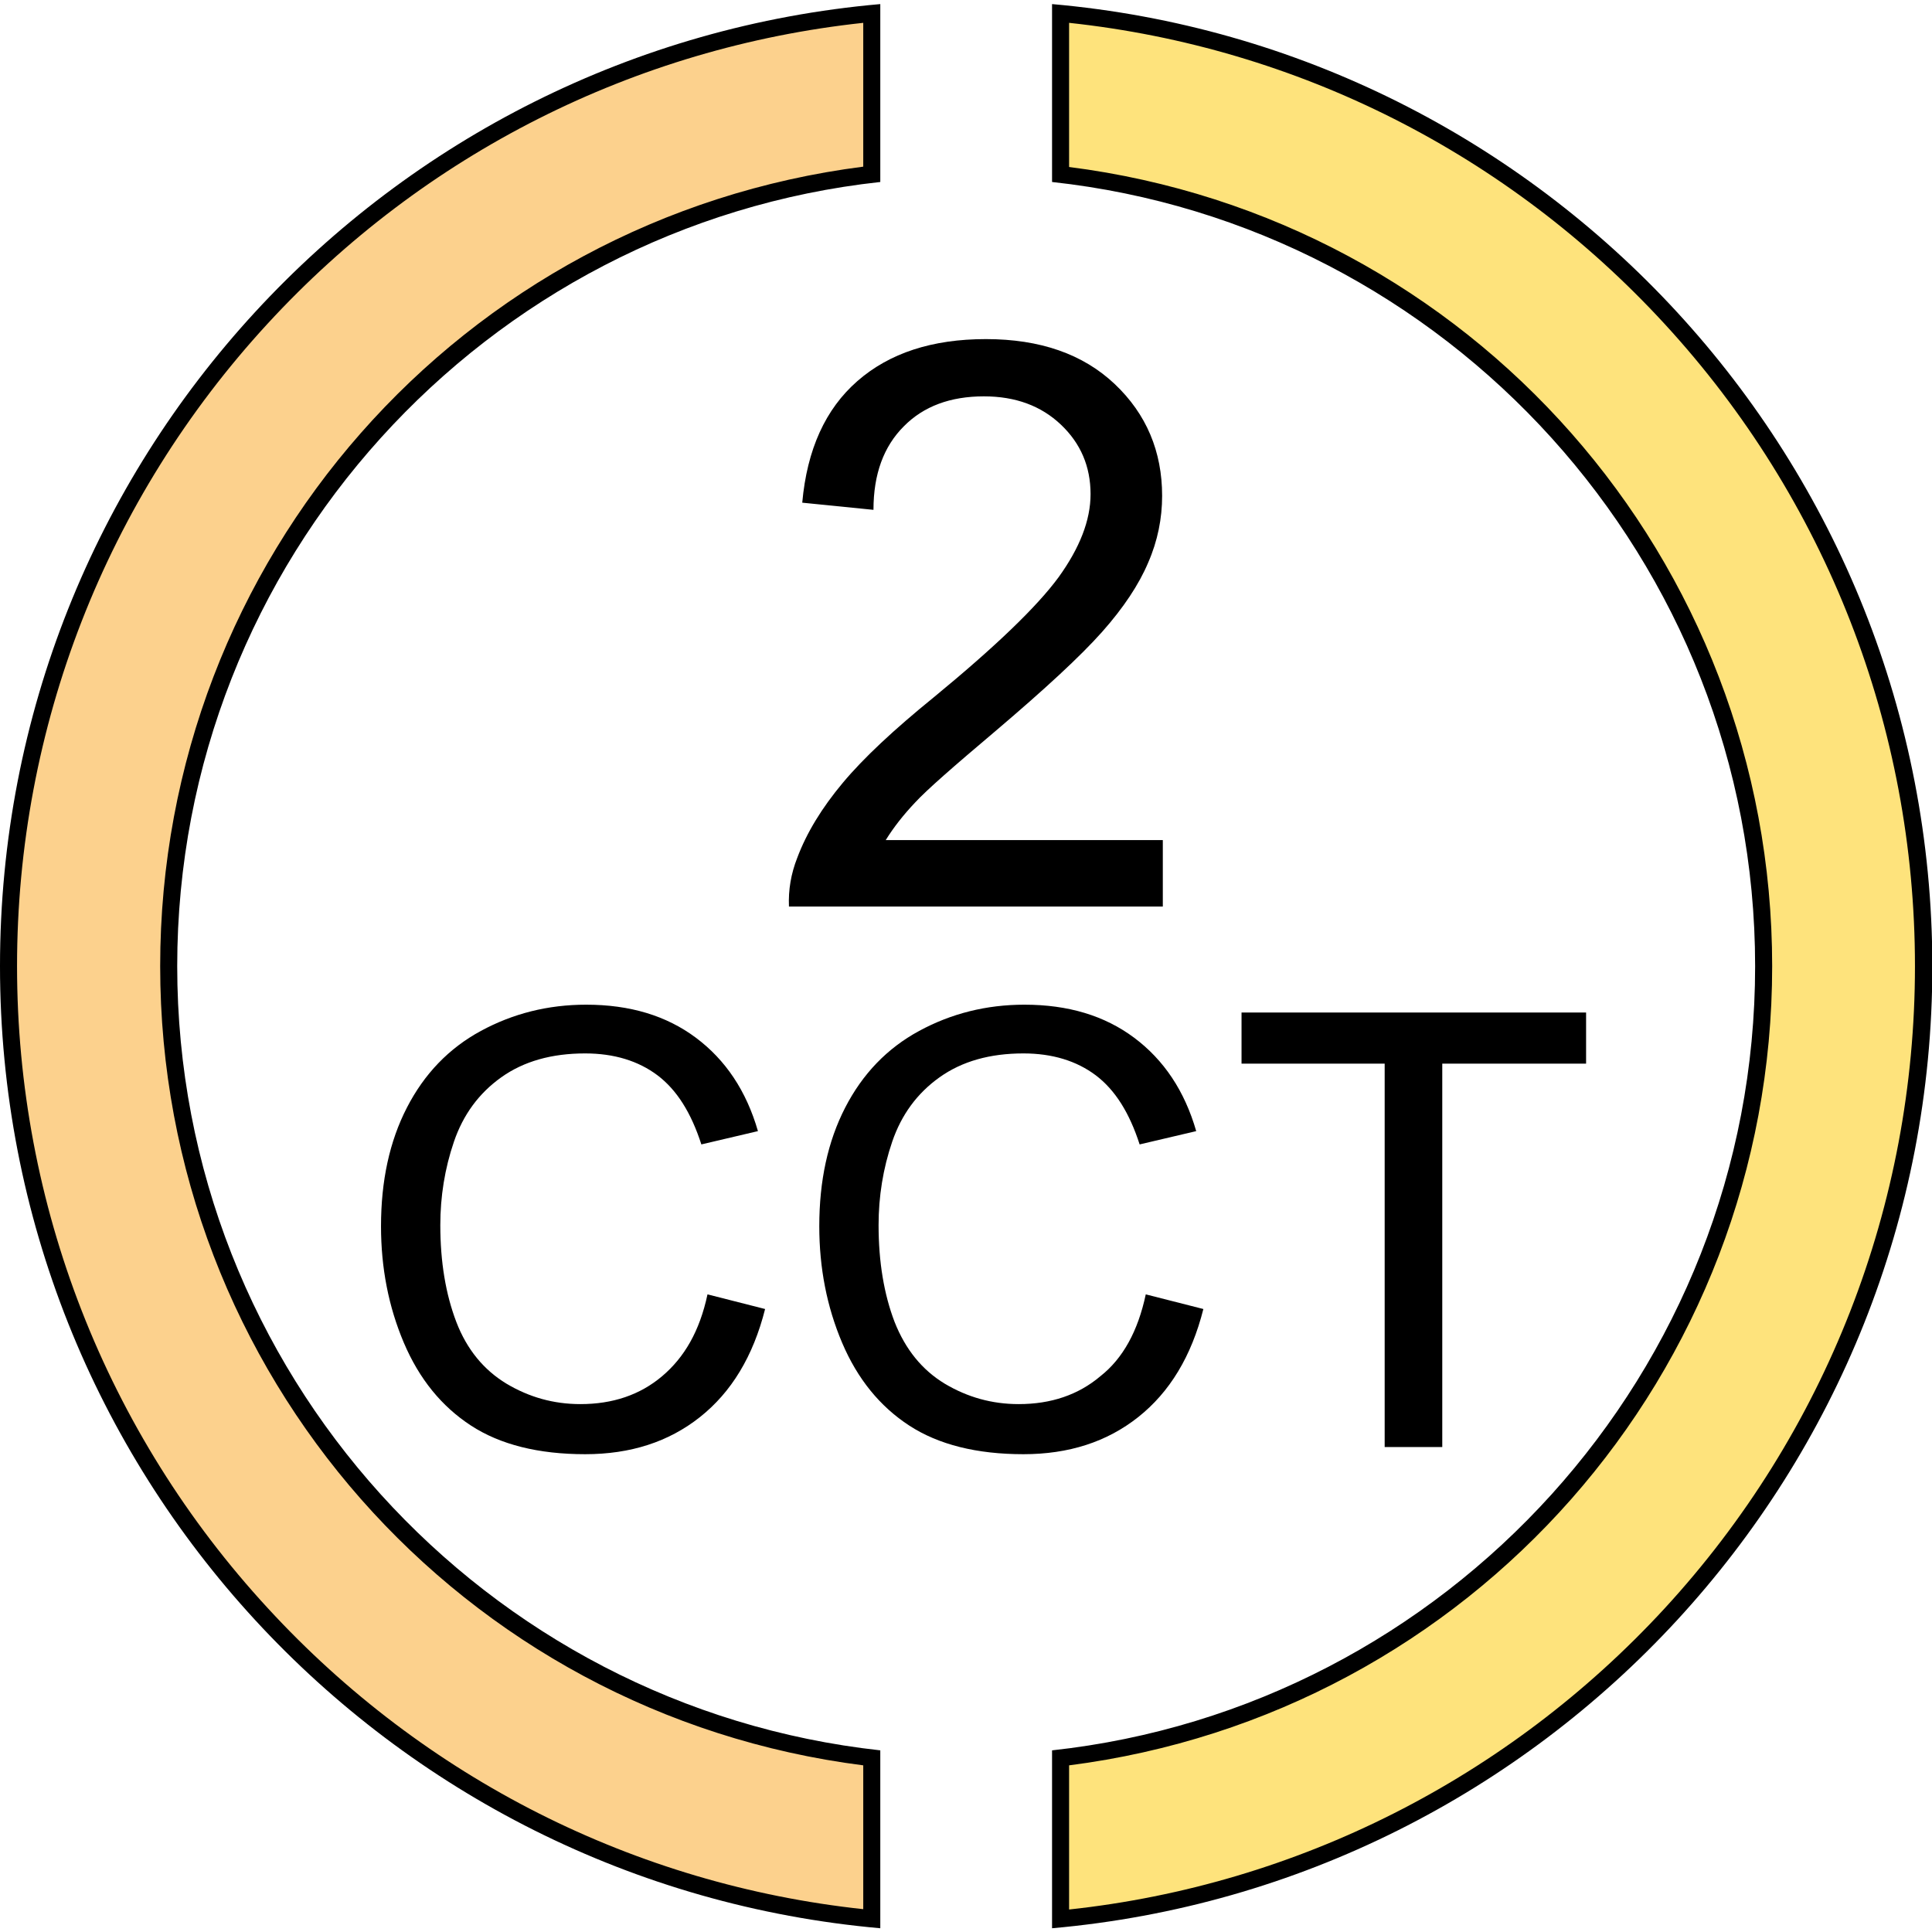
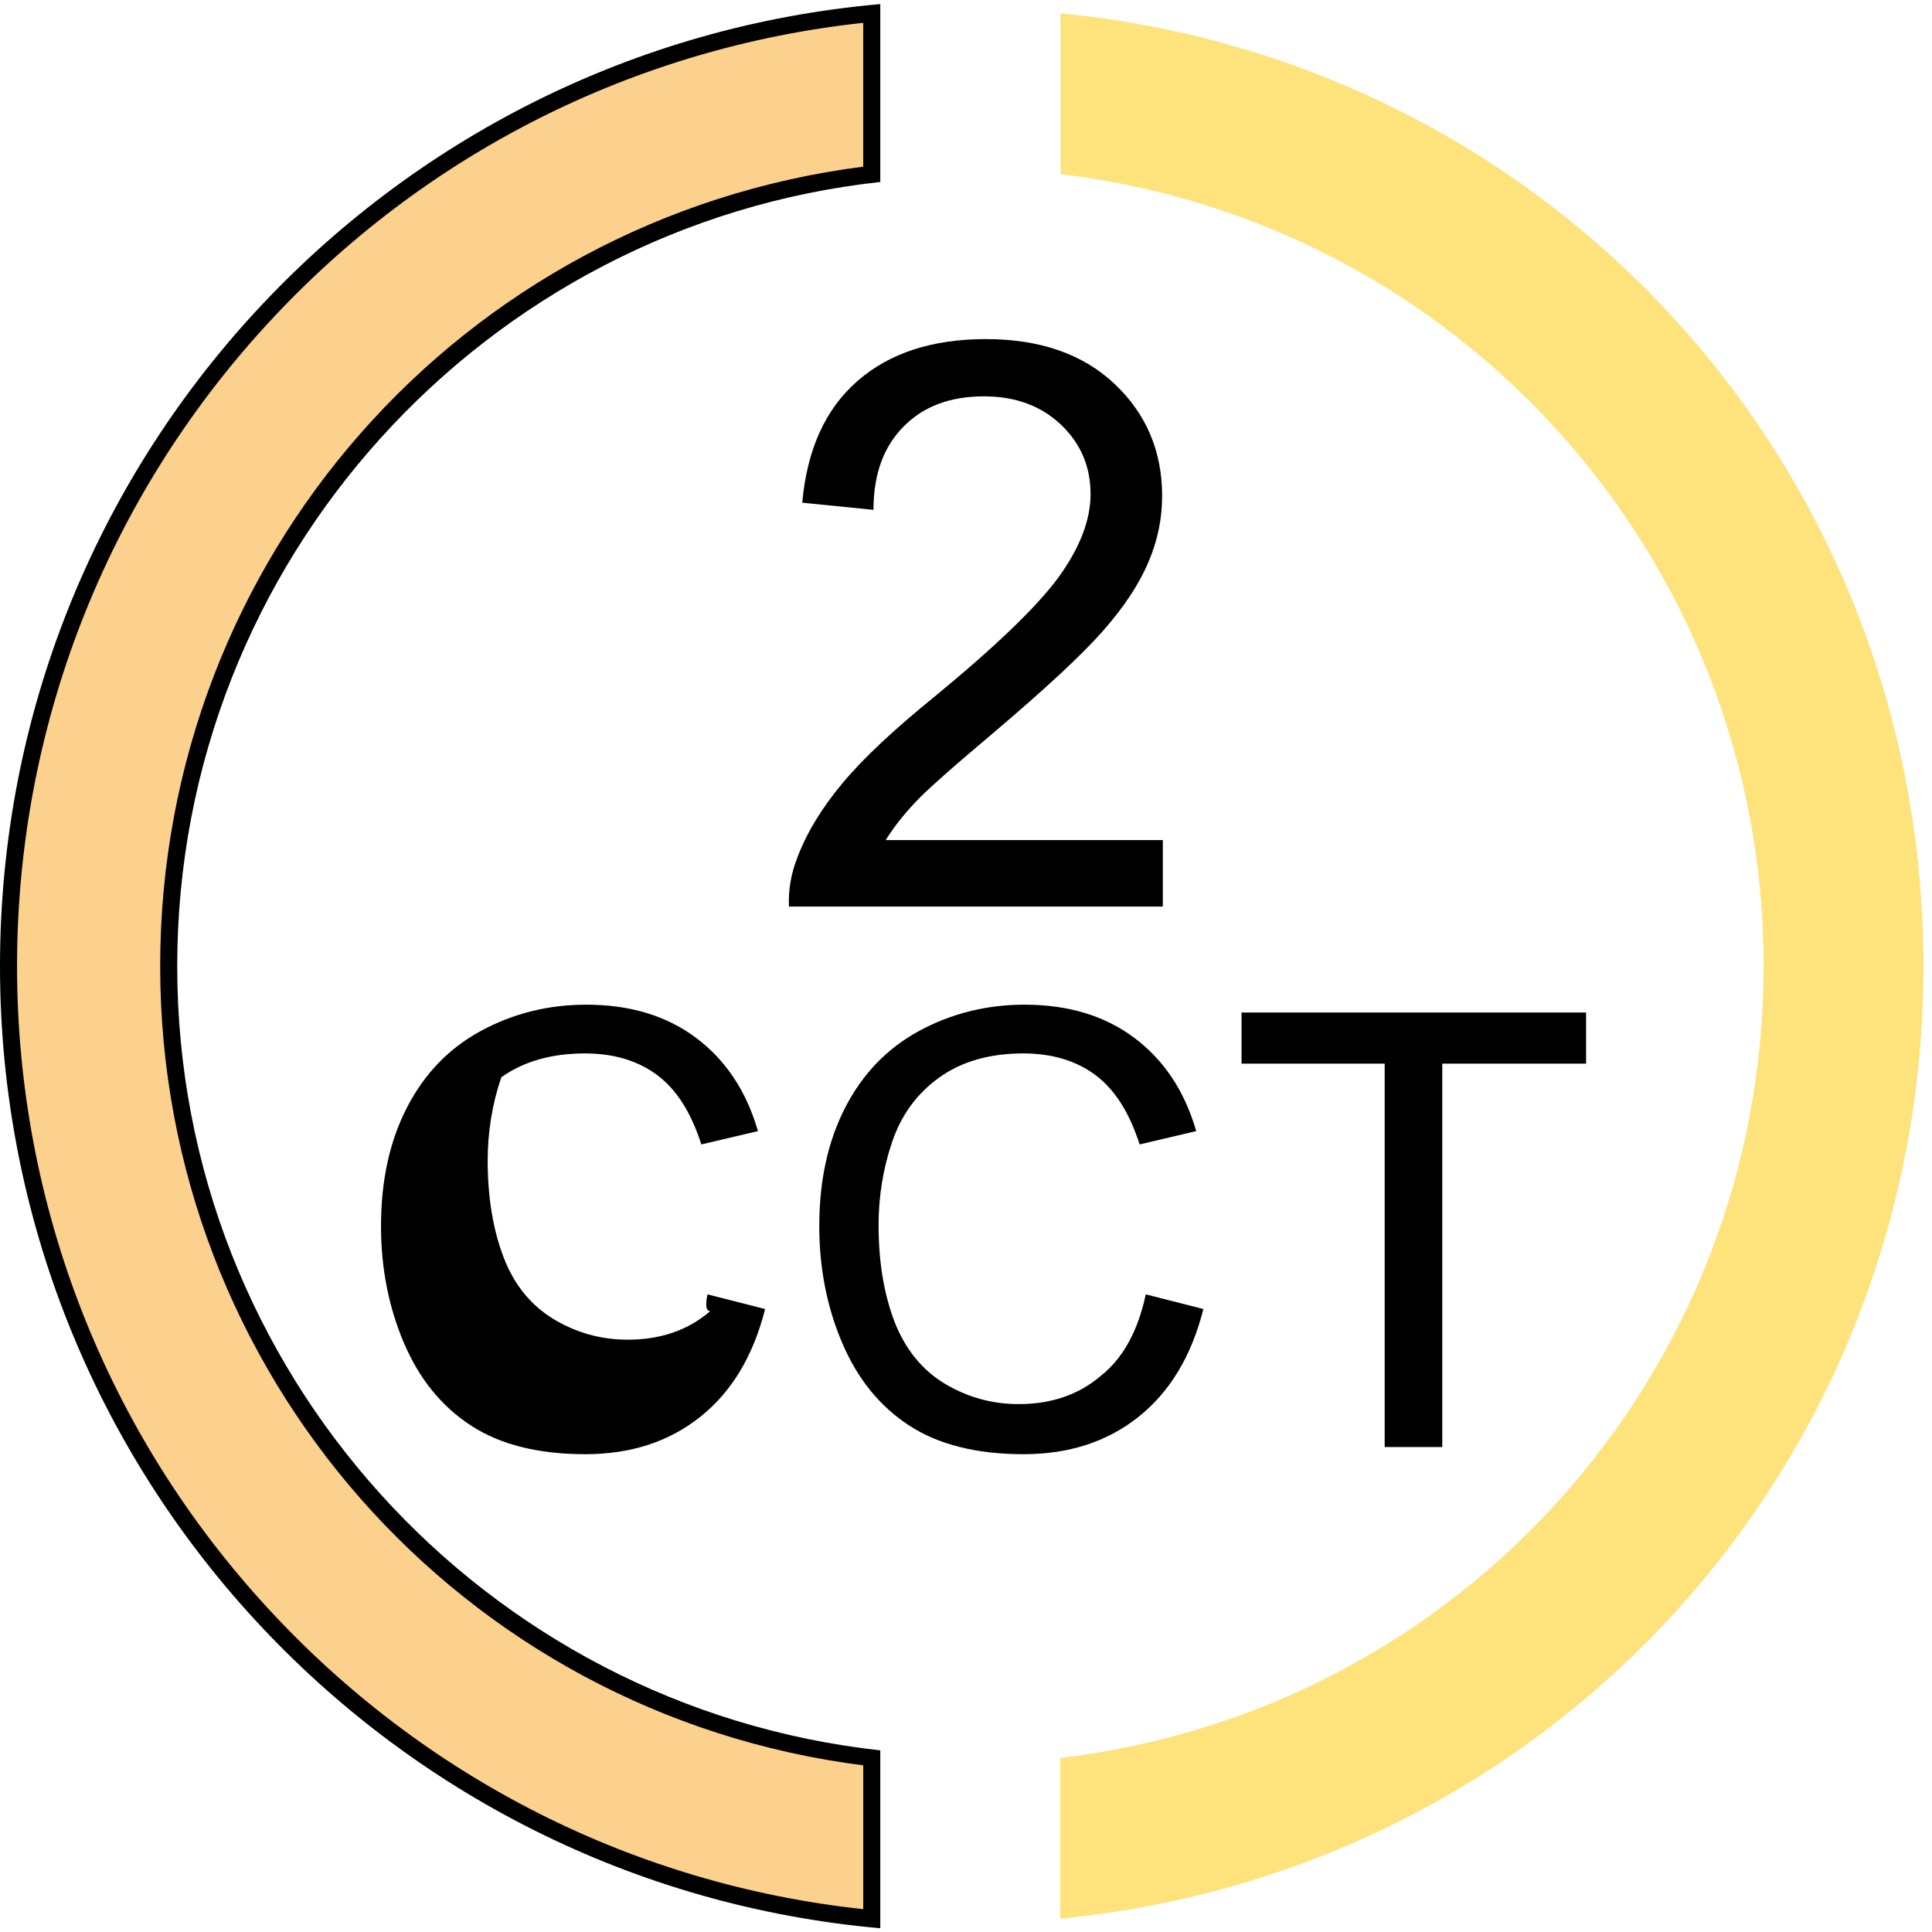
<svg xmlns="http://www.w3.org/2000/svg" version="1.1" id="Ebene_2" x="0px" y="0px" viewBox="0 0 56.69 56.69" style="enable-background:new 0 0 56.69 56.69;" xml:space="preserve">
  <style type="text/css">
	.st0{fill:#FCD18D;}
	.st1{fill:#FEE37C;}
</style>
  <g>
-     <path d="M20.76,37.98l1.69,0.43c-0.35,1.39-0.99,2.44-1.91,3.17c-0.92,0.73-2.04,1.09-3.37,1.09c-1.37,0-2.49-0.28-3.35-0.84   c-0.86-0.56-1.52-1.37-1.97-2.43c-0.45-1.06-0.67-2.2-0.67-3.42c0-1.33,0.25-2.49,0.76-3.48c0.51-0.99,1.23-1.74,2.17-2.25   c0.94-0.51,1.97-0.77,3.09-0.77c1.28,0,2.35,0.32,3.22,0.97s1.48,1.56,1.82,2.74l-1.66,0.39c-0.3-0.93-0.72-1.6-1.29-2.03   c-0.56-0.42-1.27-0.64-2.12-0.64c-0.98,0-1.8,0.23-2.46,0.7s-1.12,1.1-1.39,1.89c-0.27,0.79-0.4,1.61-0.4,2.45   c0,1.08,0.16,2.03,0.47,2.84s0.81,1.41,1.47,1.81c0.67,0.4,1.39,0.6,2.17,0.6c0.95,0,1.75-0.27,2.4-0.82S20.53,39.06,20.76,37.98z" />
+     <path d="M20.76,37.98l1.69,0.43c-0.35,1.39-0.99,2.44-1.91,3.17c-0.92,0.73-2.04,1.09-3.37,1.09c-1.37,0-2.49-0.28-3.35-0.84   c-0.86-0.56-1.52-1.37-1.97-2.43c-0.45-1.06-0.67-2.2-0.67-3.42c0-1.33,0.25-2.49,0.76-3.48c0.51-0.99,1.23-1.74,2.17-2.25   c0.94-0.51,1.97-0.77,3.09-0.77c1.28,0,2.35,0.32,3.22,0.97s1.48,1.56,1.82,2.74l-1.66,0.39c-0.3-0.93-0.72-1.6-1.29-2.03   c-0.56-0.42-1.27-0.64-2.12-0.64c-0.98,0-1.8,0.23-2.46,0.7c-0.27,0.79-0.4,1.61-0.4,2.45   c0,1.08,0.16,2.03,0.47,2.84s0.81,1.41,1.47,1.81c0.67,0.4,1.39,0.6,2.17,0.6c0.95,0,1.75-0.27,2.4-0.82S20.53,39.06,20.76,37.98z" />
    <path d="M33.62,37.98l1.69,0.43c-0.35,1.39-0.99,2.44-1.91,3.17c-0.92,0.73-2.04,1.09-3.37,1.09c-1.37,0-2.49-0.28-3.35-0.84   c-0.86-0.56-1.52-1.37-1.97-2.43s-0.67-2.2-0.67-3.42c0-1.33,0.25-2.49,0.76-3.48c0.51-0.99,1.23-1.74,2.17-2.25   c0.94-0.51,1.97-0.77,3.09-0.77c1.28,0,2.35,0.32,3.22,0.97s1.48,1.56,1.82,2.74l-1.66,0.39c-0.3-0.93-0.72-1.6-1.29-2.03   c-0.56-0.42-1.27-0.64-2.12-0.64c-0.98,0-1.8,0.23-2.46,0.7s-1.12,1.1-1.39,1.89c-0.27,0.79-0.4,1.61-0.4,2.45   c0,1.08,0.16,2.03,0.47,2.84c0.32,0.81,0.81,1.41,1.47,1.81c0.67,0.4,1.39,0.6,2.17,0.6c0.95,0,1.75-0.27,2.4-0.82   C32.95,39.86,33.39,39.06,33.62,37.98z" />
    <path d="M40.63,42.45V31.21h-4.2v-1.5h10.11v1.5h-4.22v11.25H40.63z" />
  </g>
  <g>
    <path d="M34.12,24.64v1.96H23.15c-0.02-0.49,0.06-0.96,0.24-1.42c0.28-0.75,0.73-1.48,1.34-2.21s1.5-1.56,2.67-2.51   c1.8-1.48,3.02-2.65,3.66-3.52C31.68,16.08,32,15.27,32,14.5c0-0.81-0.29-1.49-0.87-2.04c-0.58-0.55-1.33-0.83-2.26-0.83   c-0.98,0-1.77,0.29-2.35,0.88c-0.59,0.59-0.89,1.4-0.89,2.45l-2.09-0.21c0.14-1.56,0.68-2.75,1.62-3.57   c0.94-0.82,2.19-1.23,3.77-1.23c1.59,0,2.85,0.44,3.78,1.32c0.93,0.88,1.39,1.98,1.39,3.28c0,0.66-0.13,1.32-0.41,1.96   c-0.27,0.64-0.72,1.32-1.35,2.03c-0.63,0.71-1.68,1.68-3.14,2.92c-1.22,1.03-2.01,1.72-2.35,2.09c-0.35,0.37-0.63,0.73-0.86,1.1   H34.12z" />
  </g>
  <g>
    <g>
      <path class="st0" d="M25.58,56.3C11.12,54.89,0.25,42.92,0.25,28.35c0-14.57,10.87-26.54,25.33-27.95v4.72    C13.8,6.51,4.95,16.46,4.95,28.35s8.85,21.84,20.63,23.23V56.3z" />
      <path d="M25.33,0.67v4.22C13.53,6.4,4.7,16.4,4.7,28.35c0,11.94,8.84,21.95,20.63,23.45v4.22c-6.7-0.72-12.88-3.84-17.47-8.83    C3.11,42.04,0.5,35.35,0.5,28.35c0-7.01,2.61-13.7,7.35-18.85C12.44,4.51,18.63,1.39,25.33,0.67 M25.83,0.12    C11.35,1.39,0,13.54,0,28.35c0,14.8,11.35,26.95,25.83,28.23v-5.22C14.24,50.09,5.2,40.26,5.2,28.35    c0-11.91,9.05-21.75,20.63-23.01V0.12L25.83,0.12z" />
    </g>
    <g>
      <path class="st1" d="M31.12,51.58c11.78-1.39,20.63-11.34,20.63-23.23S42.89,6.51,31.12,5.11V0.39    C45.57,1.8,56.44,13.77,56.44,28.35c0,14.57-10.87,26.54-25.33,27.95V51.58z" />
-       <path d="M31.37,0.67c6.7,0.72,12.88,3.84,17.47,8.83c4.74,5.15,7.35,11.84,7.35,18.85c0,7.01-2.61,13.7-7.35,18.85    c-4.59,4.98-10.78,8.11-17.47,8.83V51.8c11.79-1.51,20.63-11.51,20.63-23.45c0-11.94-8.84-21.95-20.63-23.45V0.67 M30.87,0.12    v5.22c11.58,1.26,20.63,11.1,20.63,23.01c0,11.91-9.05,21.75-20.63,23.01v5.22c14.47-1.28,25.83-13.42,25.83-28.23    C56.69,13.54,45.34,1.39,30.87,0.12L30.87,0.12z" />
    </g>
  </g>
</svg>